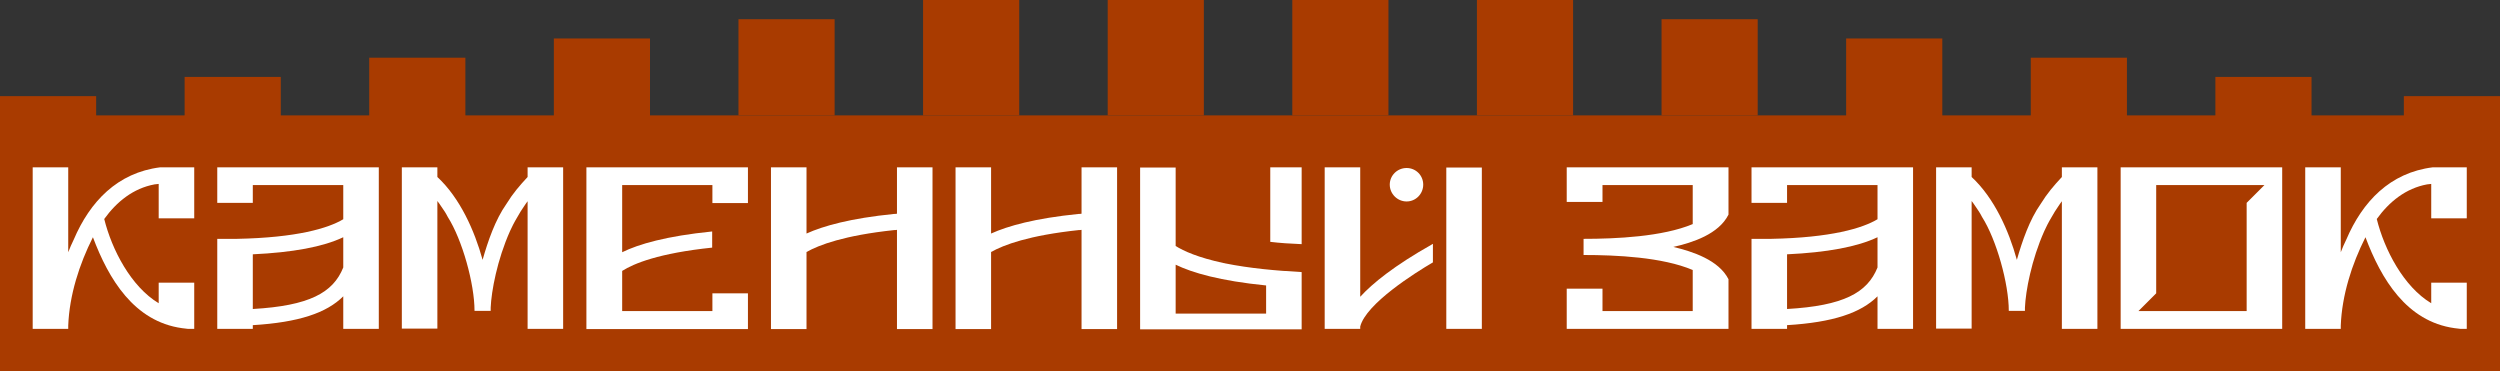
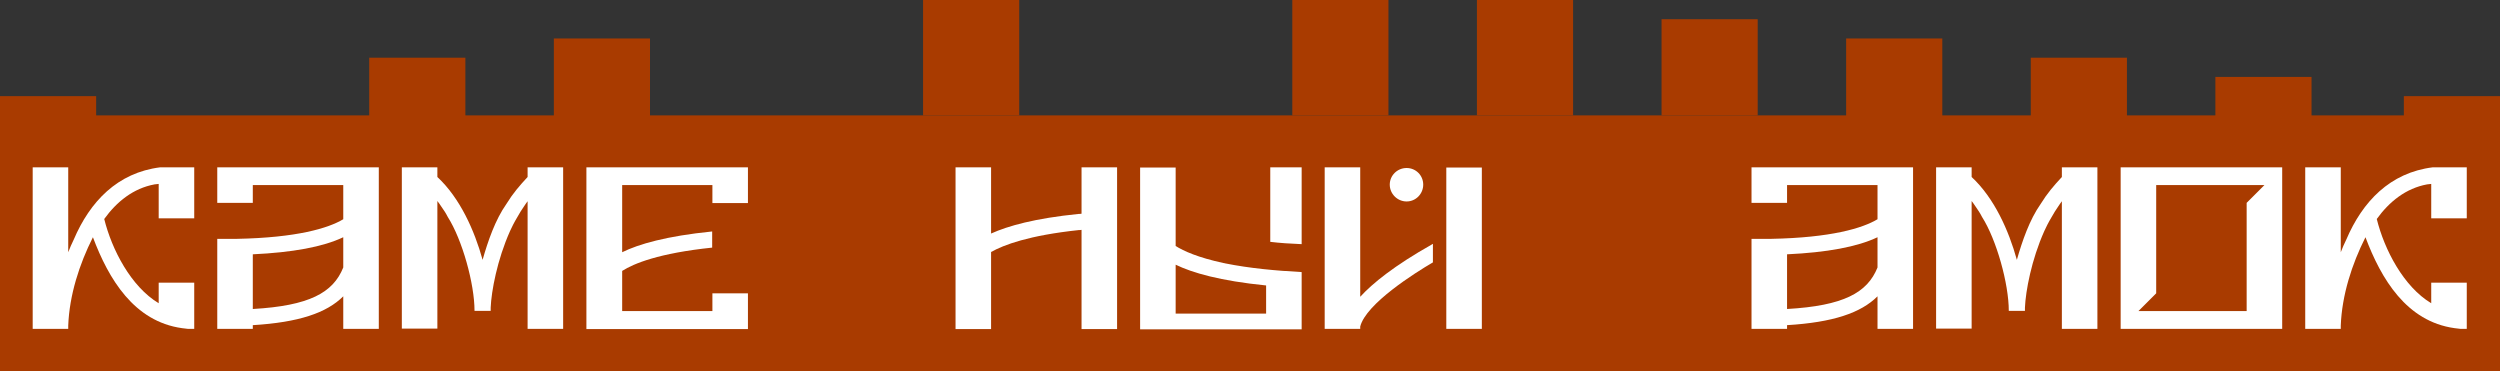
<svg xmlns="http://www.w3.org/2000/svg" width="1300" height="193" viewBox="0 0 1300 193" fill="none">
  <rect x="0" y="0" width="1300" height="193" fill="#333333" stroke="none" />
  <path d="M192 30H242V80H192V30Z" fill="#A93B00" />
  <path d="M768 0H818V60H768V0Z" fill="#A93B00" />
  <path d="M480 0H530V60H480V0Z" fill="#A93B00" />
  <path d="M1056 30H1106V80H1056V30Z" fill="#A93B00" />
  <path d="M0 50H50V100H0V50Z" fill="#A93B00" />
-   <path d="M96 40H146V90H96V40Z" fill="#A93B00" />
  <path d="M672 0H722V60H672V0Z" fill="#A93B00" />
-   <path d="M384 10H434V60H384V10Z" fill="#A93B00" />
  <path d="M960 20H1010V70H960V20Z" fill="#A93B00" />
  <path d="M288 20H338V70H288V20Z" fill="#A93B00" />
  <path d="M864 10H914V60H864V10Z" fill="#A93B00" />
-   <path d="M576 0H626V60H576V0Z" fill="#A93B00" />
  <path d="M1152 40H1202V90H1152V40Z" fill="#A93B00" />
  <path d="M1250 50H1300V100H1250V50Z" fill="#A93B00" />
  <path d="M0 60H1300V193H0V60Z" fill="#A93B00" />
  <path d="M35.48 171H17V87H35.48V131.16C36.32 129 37.28 126.72 38.36 124.56C46.76 104.88 61.04 89.76 83.36 87H101V113.52H82.52V95.64C81.8 95.76 81.08 95.76 80.36 95.88C69.32 97.92 60.68 104.88 54.2 113.88C58.16 129.84 68.12 149.04 82.52 157.68V147H101V171H97.64C96.68 170.88 95.6 170.76 94.64 170.64C69.68 167.16 56.48 145.08 48.32 123.36C41.24 137.4 36.08 153.48 35.48 169.32V171Z" fill="white" />
  <path d="M112.977 171V124.2H123.177C154.377 123.6 170.697 118.68 178.497 114V96.24H131.457V105.48H112.977V87H196.977V171H178.497V154.08C169.857 162.72 155.337 167.64 131.457 169.08V171H112.977ZM131.457 132.24V160.68C160.737 159 173.217 152.28 178.497 139.08V123.36C167.937 128.4 152.097 131.28 131.457 132.24Z" fill="white" />
  <path d="M208.953 87H227.433V92.04C239.193 102.96 246.753 119.88 250.953 135.12C253.713 125.4 257.553 114.24 263.313 106.08C266.793 100.44 270.033 96.72 274.353 92.04V87H292.833V171H274.353V104.64C273.753 105.48 273.033 106.44 272.433 107.4C271.233 109.08 270.153 110.88 269.073 112.8C268.233 114.12 267.513 115.56 266.793 116.88C266.313 117.96 265.713 119.04 265.233 120.12C258.513 135.12 255.513 151.44 255.153 159.96V160.08C255.153 160.68 255.153 161.16 255.153 161.64H246.753C246.753 147.6 240.393 124.68 232.833 112.8C231.873 110.88 230.673 109.08 229.473 107.4C228.873 106.44 228.153 105.48 227.433 104.52V170.88H208.953V87Z" fill="white" />
  <path d="M304.93 171.12V87H388.93V105.6H370.45V96.24H323.53V131.16C332.05 126.96 346.45 122.76 370.33 120.36V128.76C342.61 131.64 329.53 137.04 323.53 140.88V161.76H370.45V152.52H388.93V171.12H304.93Z" fill="white" />
-   <path d="M419.386 171.12H400.906V87H419.386V121.44C428.146 117.48 442.186 113.52 464.986 111.24C465.466 111.24 465.946 111.24 466.426 111.12V87H484.906V171.12H466.426V119.52C465.946 119.64 465.466 119.64 464.986 119.64C439.066 122.4 425.986 127.32 419.386 131.04V171.12Z" fill="white" />
  <path d="M515.363 171.12H496.883V87H515.363V121.44C524.123 117.48 538.163 113.52 560.963 111.24C561.443 111.24 561.923 111.24 562.403 111.12V87H580.883V171.12H562.403V119.52C561.923 119.64 561.443 119.64 560.963 119.64C535.043 122.4 521.963 127.32 515.363 131.04V171.12Z" fill="white" />
  <path d="M676.859 171.24H592.859V87.12H611.339V127.92C615.539 130.56 622.979 133.92 636.299 136.8C636.539 136.8 636.659 136.8 636.899 136.92C649.979 139.56 663.539 140.76 676.859 141.48V171.24ZM611.339 137.64V163.08H658.379V148.44C634.379 146.04 619.979 141.84 611.339 137.64ZM660.539 87H676.859V126.96C670.859 126.72 665.459 126.36 660.539 125.76V87Z" fill="white" />
  <path d="M688.836 87H707.316V154.32C713.796 147.24 725.076 138.12 744.636 127.08C744.756 126.96 744.876 126.84 745.116 126.84V136.44C735.876 141.84 710.316 157.92 707.316 169.8V171H688.836V87ZM752.076 171V87.12H770.556V171H752.076ZM731.436 104.76C726.636 104.76 722.676 100.8 722.676 96C722.676 91.2 726.636 87.36 731.436 87.36C736.236 87.36 740.076 91.2 740.076 96C740.076 100.8 736.236 104.76 731.436 104.76Z" fill="white" />
-   <path d="M814.695 105V87H898.815V111.6C893.775 121.68 880.335 126.12 870.135 128.4C880.215 130.8 893.775 135.24 898.815 145.2V171H814.695V150.12H833.295V161.76H880.215V140.4C864.375 133.68 840.375 132.6 823.455 132.6V124.2C840.255 124.2 864.495 123.12 880.215 116.52V96.24H833.295V105H814.695Z" fill="white" />
  <path d="M910.789 171V124.2H920.989C952.189 123.6 968.509 118.68 976.309 114V96.24H929.269V105.48H910.789V87H994.789V171H976.309V154.08C967.669 162.72 953.149 167.64 929.269 169.08V171H910.789ZM929.269 132.24V160.68C958.549 159 971.029 152.28 976.309 139.08V123.36C965.749 128.4 949.909 131.28 929.269 132.24Z" fill="white" />
-   <path d="M1006.77 87H1025.25V92.04C1037.01 102.96 1044.57 119.88 1048.77 135.12C1051.53 125.4 1055.37 114.24 1061.13 106.08C1064.61 100.44 1067.85 96.72 1072.17 92.04V87H1090.65V171H1072.17V104.64C1071.57 105.48 1070.85 106.44 1070.25 107.4C1069.05 109.08 1067.97 110.88 1066.89 112.8C1066.05 114.12 1065.33 115.56 1064.61 116.88C1064.13 117.96 1063.53 119.04 1063.05 120.12C1056.33 135.12 1053.33 151.44 1052.97 159.96V160.08C1052.97 160.68 1052.97 161.16 1052.97 161.64H1044.57C1044.57 147.6 1038.21 124.68 1030.65 112.8C1029.69 110.88 1028.49 109.08 1027.29 107.4C1026.69 106.44 1025.97 105.48 1025.25 104.52V170.88H1006.77V87Z" fill="white" />
+   <path d="M1006.77 87H1025.25V92.04C1037.01 102.96 1044.57 119.88 1048.77 135.12C1051.53 125.4 1055.37 114.24 1061.13 106.08C1064.61 100.44 1067.85 96.72 1072.17 92.04V87H1090.65V171H1072.17V104.64C1071.57 105.48 1070.85 106.44 1070.25 107.4C1069.05 109.08 1067.97 110.88 1066.89 112.8C1066.05 114.12 1065.33 115.56 1064.61 116.88C1064.13 117.96 1063.53 119.04 1063.05 120.12C1056.33 135.12 1053.33 151.44 1052.97 159.96V160.08C1052.97 160.68 1052.97 161.16 1052.97 161.64H1044.57C1044.57 147.6 1038.21 124.68 1030.65 112.8C1029.69 110.88 1028.49 109.08 1027.29 107.4C1026.69 106.44 1025.97 105.48 1025.25 104.52V170.88H1006.77V87" fill="white" />
  <path d="M1102.74 87H1186.74V171H1102.74V87ZM1168.26 105.48L1177.5 96.24H1121.22V152.52L1111.98 161.76H1168.26V105.48Z" fill="white" />
  <path d="M1217.2 171H1198.72V87H1217.2V131.16C1218.04 129 1219 126.72 1220.08 124.56C1228.48 104.88 1242.76 89.76 1265.08 87H1282.72V113.52H1264.24V95.64C1263.52 95.76 1262.8 95.76 1262.08 95.88C1251.04 97.92 1242.4 104.88 1235.92 113.88C1239.88 129.84 1249.84 149.04 1264.24 157.68V147H1282.72V171H1279.36C1278.4 170.88 1277.32 170.76 1276.36 170.64C1251.4 167.16 1238.2 145.08 1230.04 123.36C1222.96 137.4 1217.8 153.48 1217.2 169.32V171Z" fill="white" />
</svg>